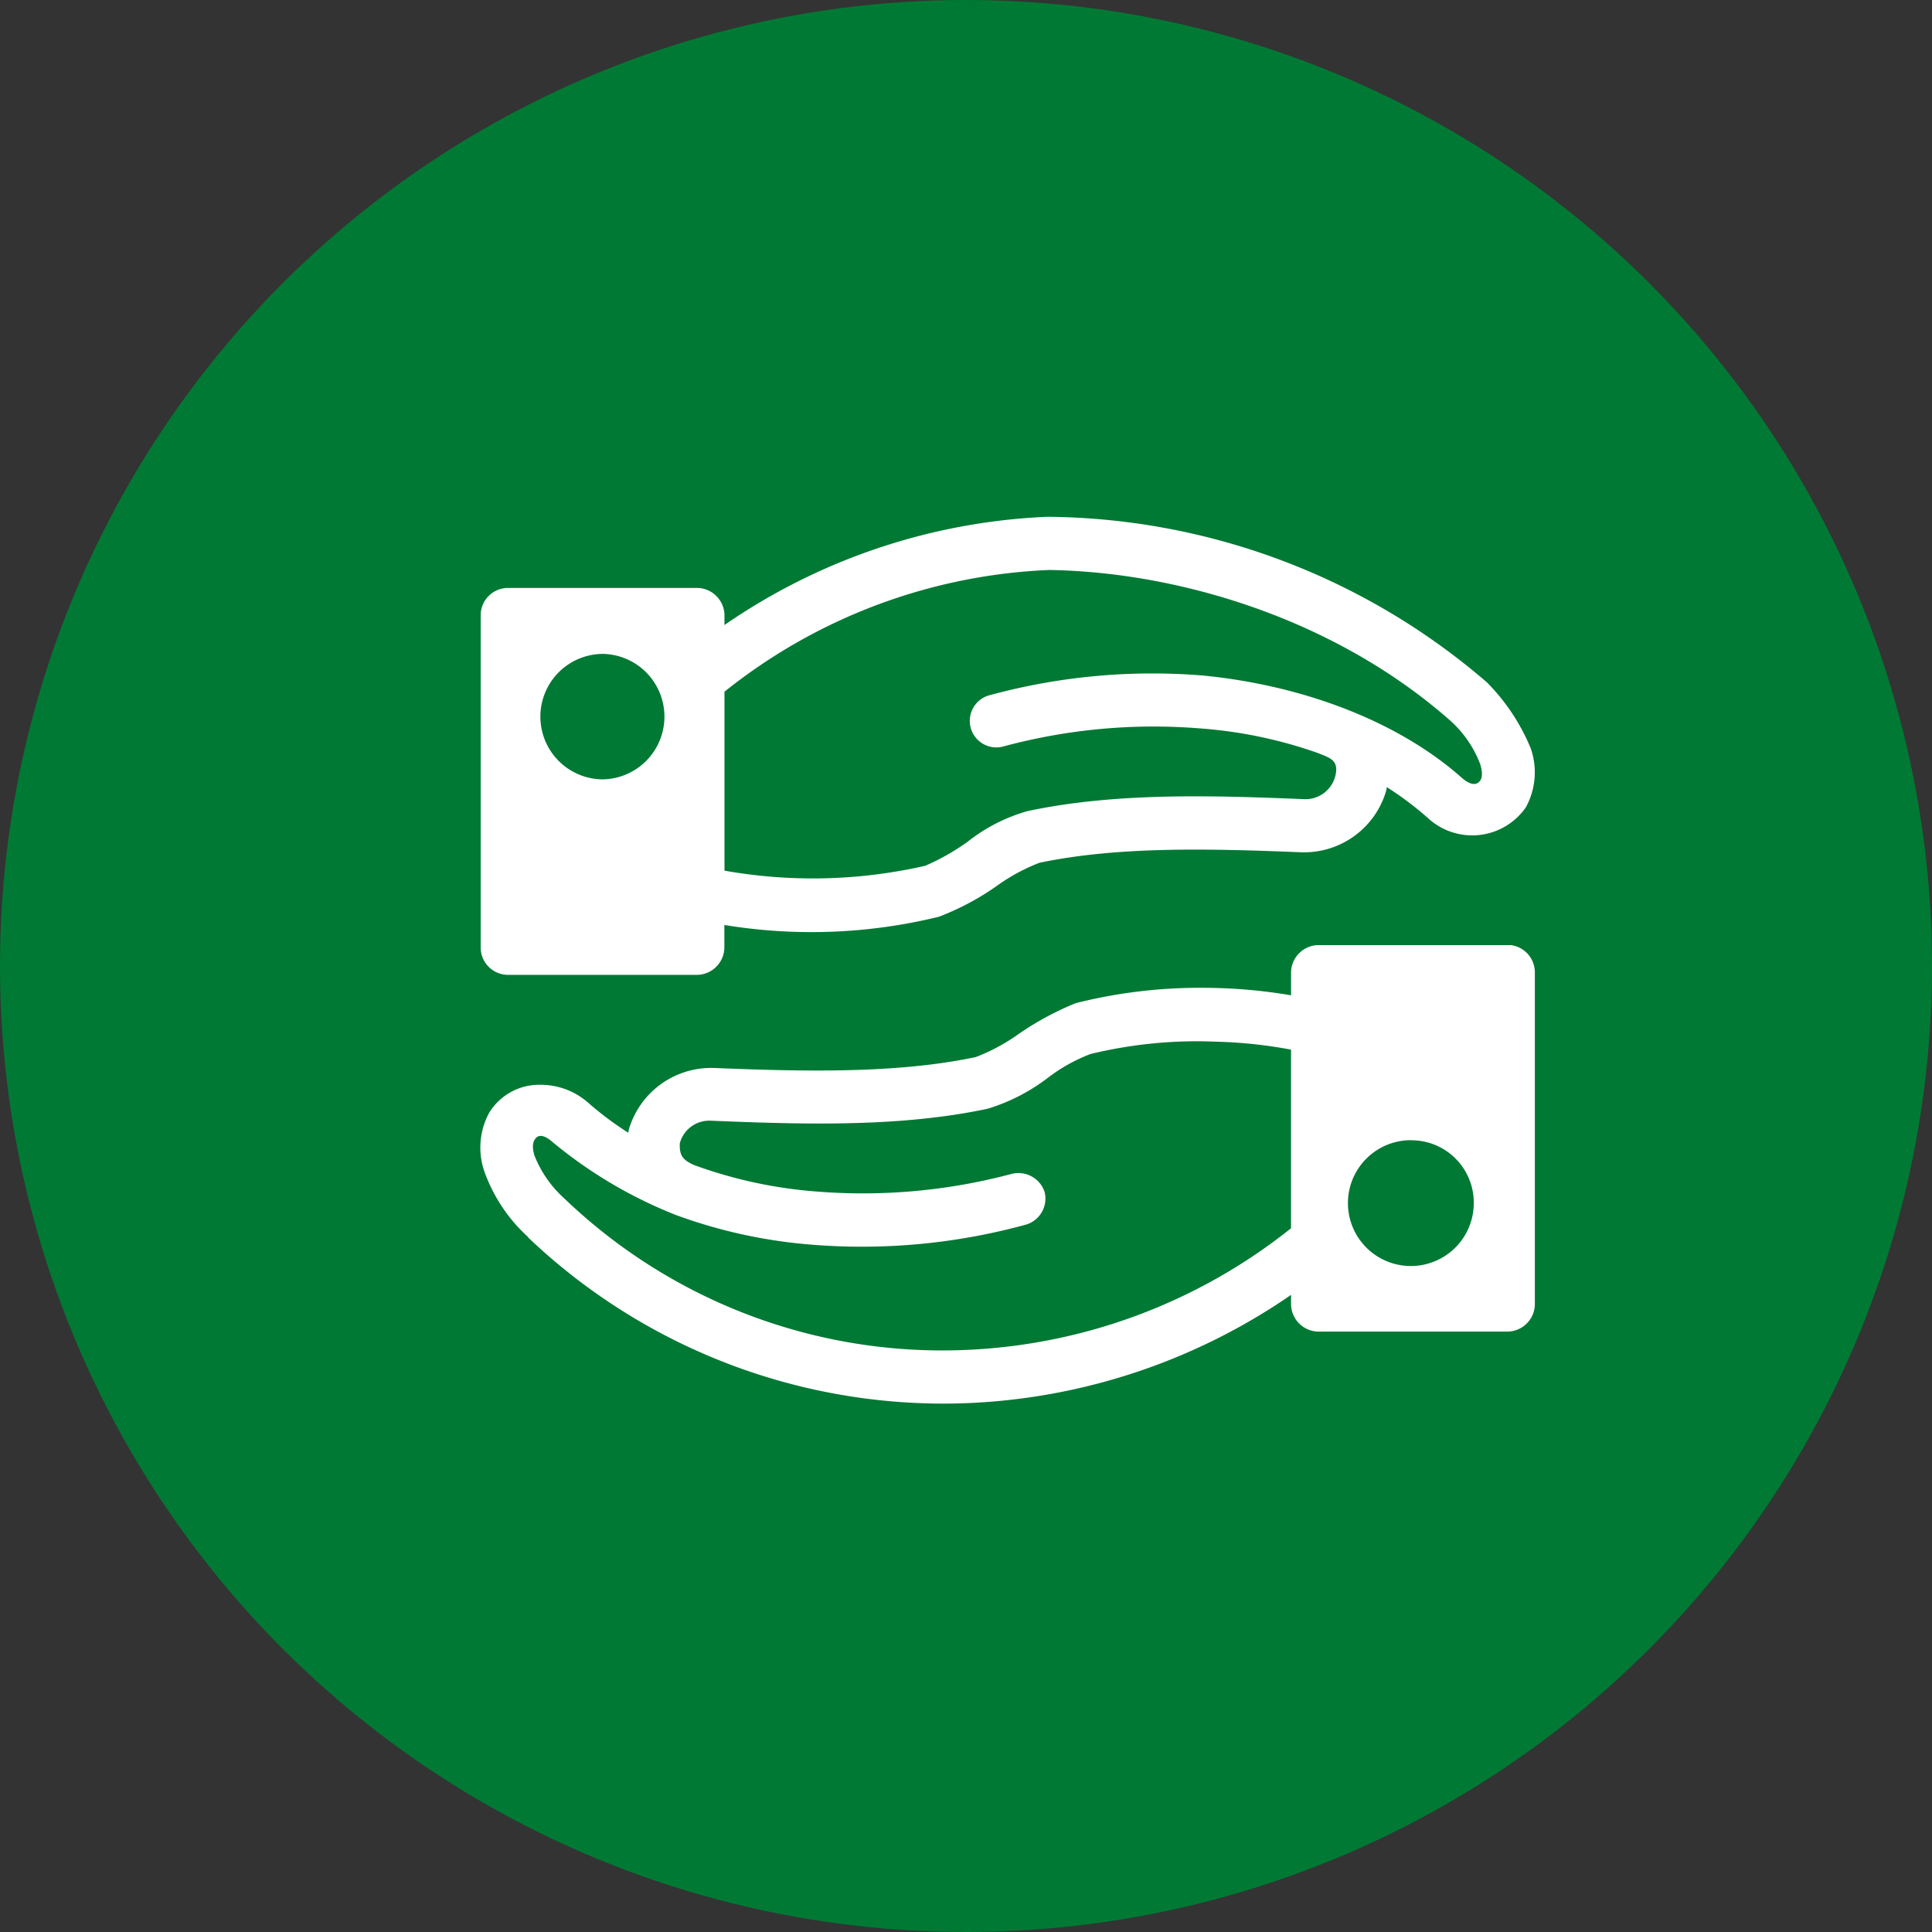
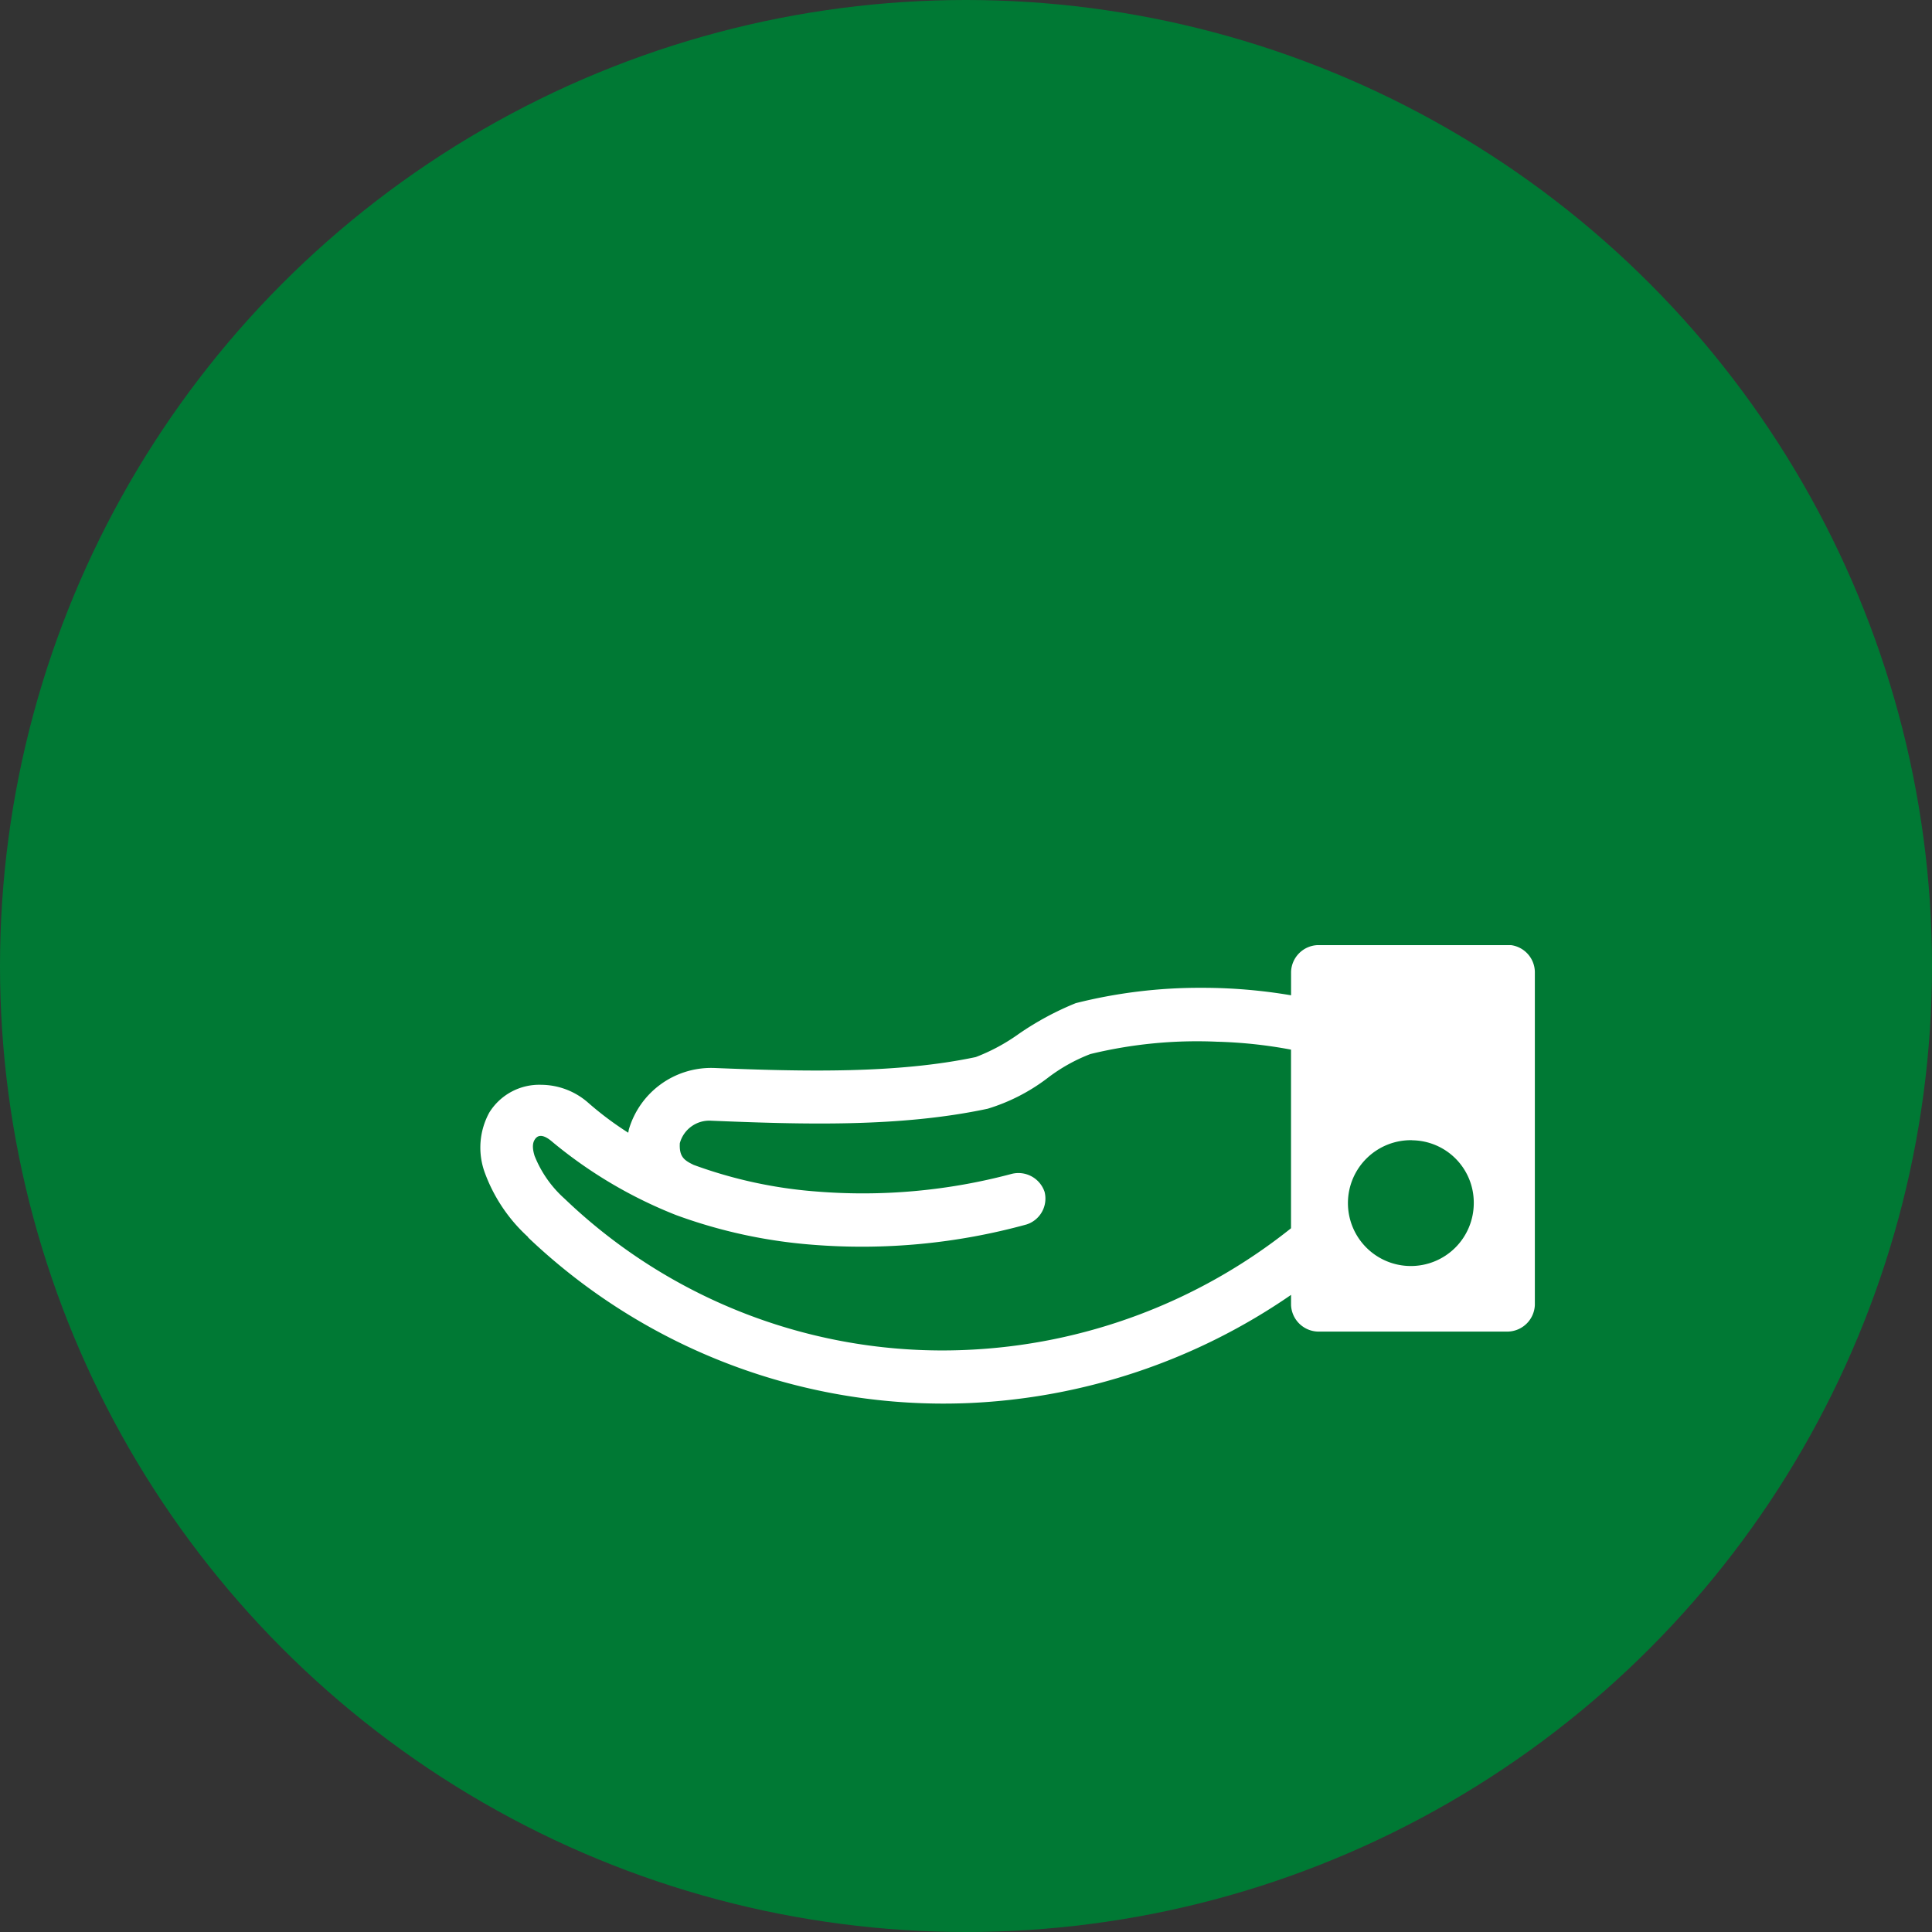
<svg xmlns="http://www.w3.org/2000/svg" width="122" height="122" viewBox="0 0 122 122">
  <rect x="0" y="0" width="122" height="122" fill="#333333" stroke="none" />
  <g id="Grupo_17257" data-name="Grupo 17257" transform="translate(-879 -1589)">
    <circle id="Elipse_643" data-name="Elipse 643" cx="61" cy="61" r="61" transform="translate(879 1589)" fill="#007934" />
    <g id="noun_hands_1309391" transform="translate(903.334 1608.641)">
      <g id="Grupo_17251" data-name="Grupo 17251" transform="translate(6.006 12.993)">
        <path id="Trazado_27582" data-name="Trazado 27582" d="M71.073,1001.1a1.737,1.737,0,0,1,1.514,1.679v21.046a1.749,1.749,0,0,1-1.679,1.679H58.871a1.749,1.749,0,0,1-1.679-1.679v-.638a38.791,38.791,0,0,1-20.407,6.834,38.038,38.038,0,0,1-27.761-10.452c-.009-.017-.015-.029-.024-.047a10.25,10.25,0,0,1-2.743-4.115,4.608,4.608,0,0,1,.308-3.736,3.709,3.709,0,0,1,3.287-1.75,4.53,4.53,0,0,1,2.932,1.111,20.418,20.418,0,0,0,2.554,1.915c.018-.079.025-.159.047-.236a5.414,5.414,0,0,1,5.25-3.855h.071c5.738.235,11.6.366,16.576-.686a12.036,12.036,0,0,0,2.72-1.466,18.682,18.682,0,0,1,3.594-1.939,31.984,31.984,0,0,1,7.922-.969,33.362,33.362,0,0,1,5.675.473v-1.49a1.749,1.749,0,0,1,1.679-1.679h12.2Zm-18.563,6.1a28.485,28.485,0,0,0-7.993.78,10.778,10.778,0,0,0-2.7,1.513,11.984,11.984,0,0,1-3.783,1.939c-5.544,1.183-11.667.994-17.452.757a1.929,1.929,0,0,0-1.987,1.419c-.045.845.26,1.077.875,1.371a28.832,28.832,0,0,0,7.733,1.679,36.462,36.462,0,0,0,12.344-1.111,1.742,1.742,0,0,1,2.081,1.135,1.716,1.716,0,0,1-1.135,2.057,39.173,39.173,0,0,1-13.573,1.277,32.145,32.145,0,0,1-8.56-1.868,28.661,28.661,0,0,1-7.8-4.611c-.709-.621-1-.366-1.135-.142-.068.112-.2.383,0,1.017a7.188,7.188,0,0,0,1.892,2.7,34.47,34.47,0,0,0,25.3,9.553,35.276,35.276,0,0,0,20.573-7.685V1007.7a29.314,29.314,0,0,0-4.682-.5Zm12.32,6.219a3.973,3.973,0,1,0,3.9,3.973A3.934,3.934,0,0,0,64.831,1013.425Z" transform="translate(-6.006 -974.053)" fill="#fff" fill-rule="evenodd" />
-         <path id="Trazado_27583" data-name="Trazado 27583" d="M41.8,965.355a43.011,43.011,0,0,1,27.762,10.452,12.9,12.9,0,0,1,2.767,4.162,4.6,4.6,0,0,1-.308,3.736,4.123,4.123,0,0,1-6.219.639,20.691,20.691,0,0,0-2.554-1.916c-.018.076-.027.161-.047.237a5.4,5.4,0,0,1-5.226,3.878h-.071c-5.768-.235-11.619-.39-16.6.662a11.973,11.973,0,0,0-2.7,1.466,16.626,16.626,0,0,1-3.642,1.939,33.834,33.834,0,0,1-13.55.52V992.6a1.75,1.75,0,0,1-1.679,1.679H7.681A1.728,1.728,0,0,1,6.025,992.6V971.527a1.728,1.728,0,0,1,1.655-1.679h12.06a1.749,1.749,0,0,1,1.679,1.679v.662A38.756,38.756,0,0,1,41.8,965.355Zm.142,3.358A35.114,35.114,0,0,0,21.42,976.4v11.3a31.923,31.923,0,0,0,12.675-.307,14.378,14.378,0,0,0,2.672-1.513,10.845,10.845,0,0,1,3.784-1.939c5.543-1.183,11.638-.994,17.451-.757a1.943,1.943,0,0,0,1.986-1.443c.26-1.031-.346-1.16-1.088-1.466a28.674,28.674,0,0,0-7.5-1.561A36.385,36.385,0,0,0,39.06,979.85a1.676,1.676,0,0,1-.946-3.216,39.113,39.113,0,0,1,13.55-1.253c6.308.624,12.3,2.892,16.316,6.456.706.617,1.044.37,1.182.142.069-.115.171-.386-.024-1.017a7.084,7.084,0,0,0-1.868-2.719c-7.207-6.37-17.022-9.391-25.326-9.53Zm-28.187,5.3a3.961,3.961,0,0,0,0,7.922,3.962,3.962,0,0,0,0-7.922Z" transform="translate(-6.011 -965.355)" fill="#fff" fill-rule="evenodd" />
      </g>
    </g>
  </g>
</svg>